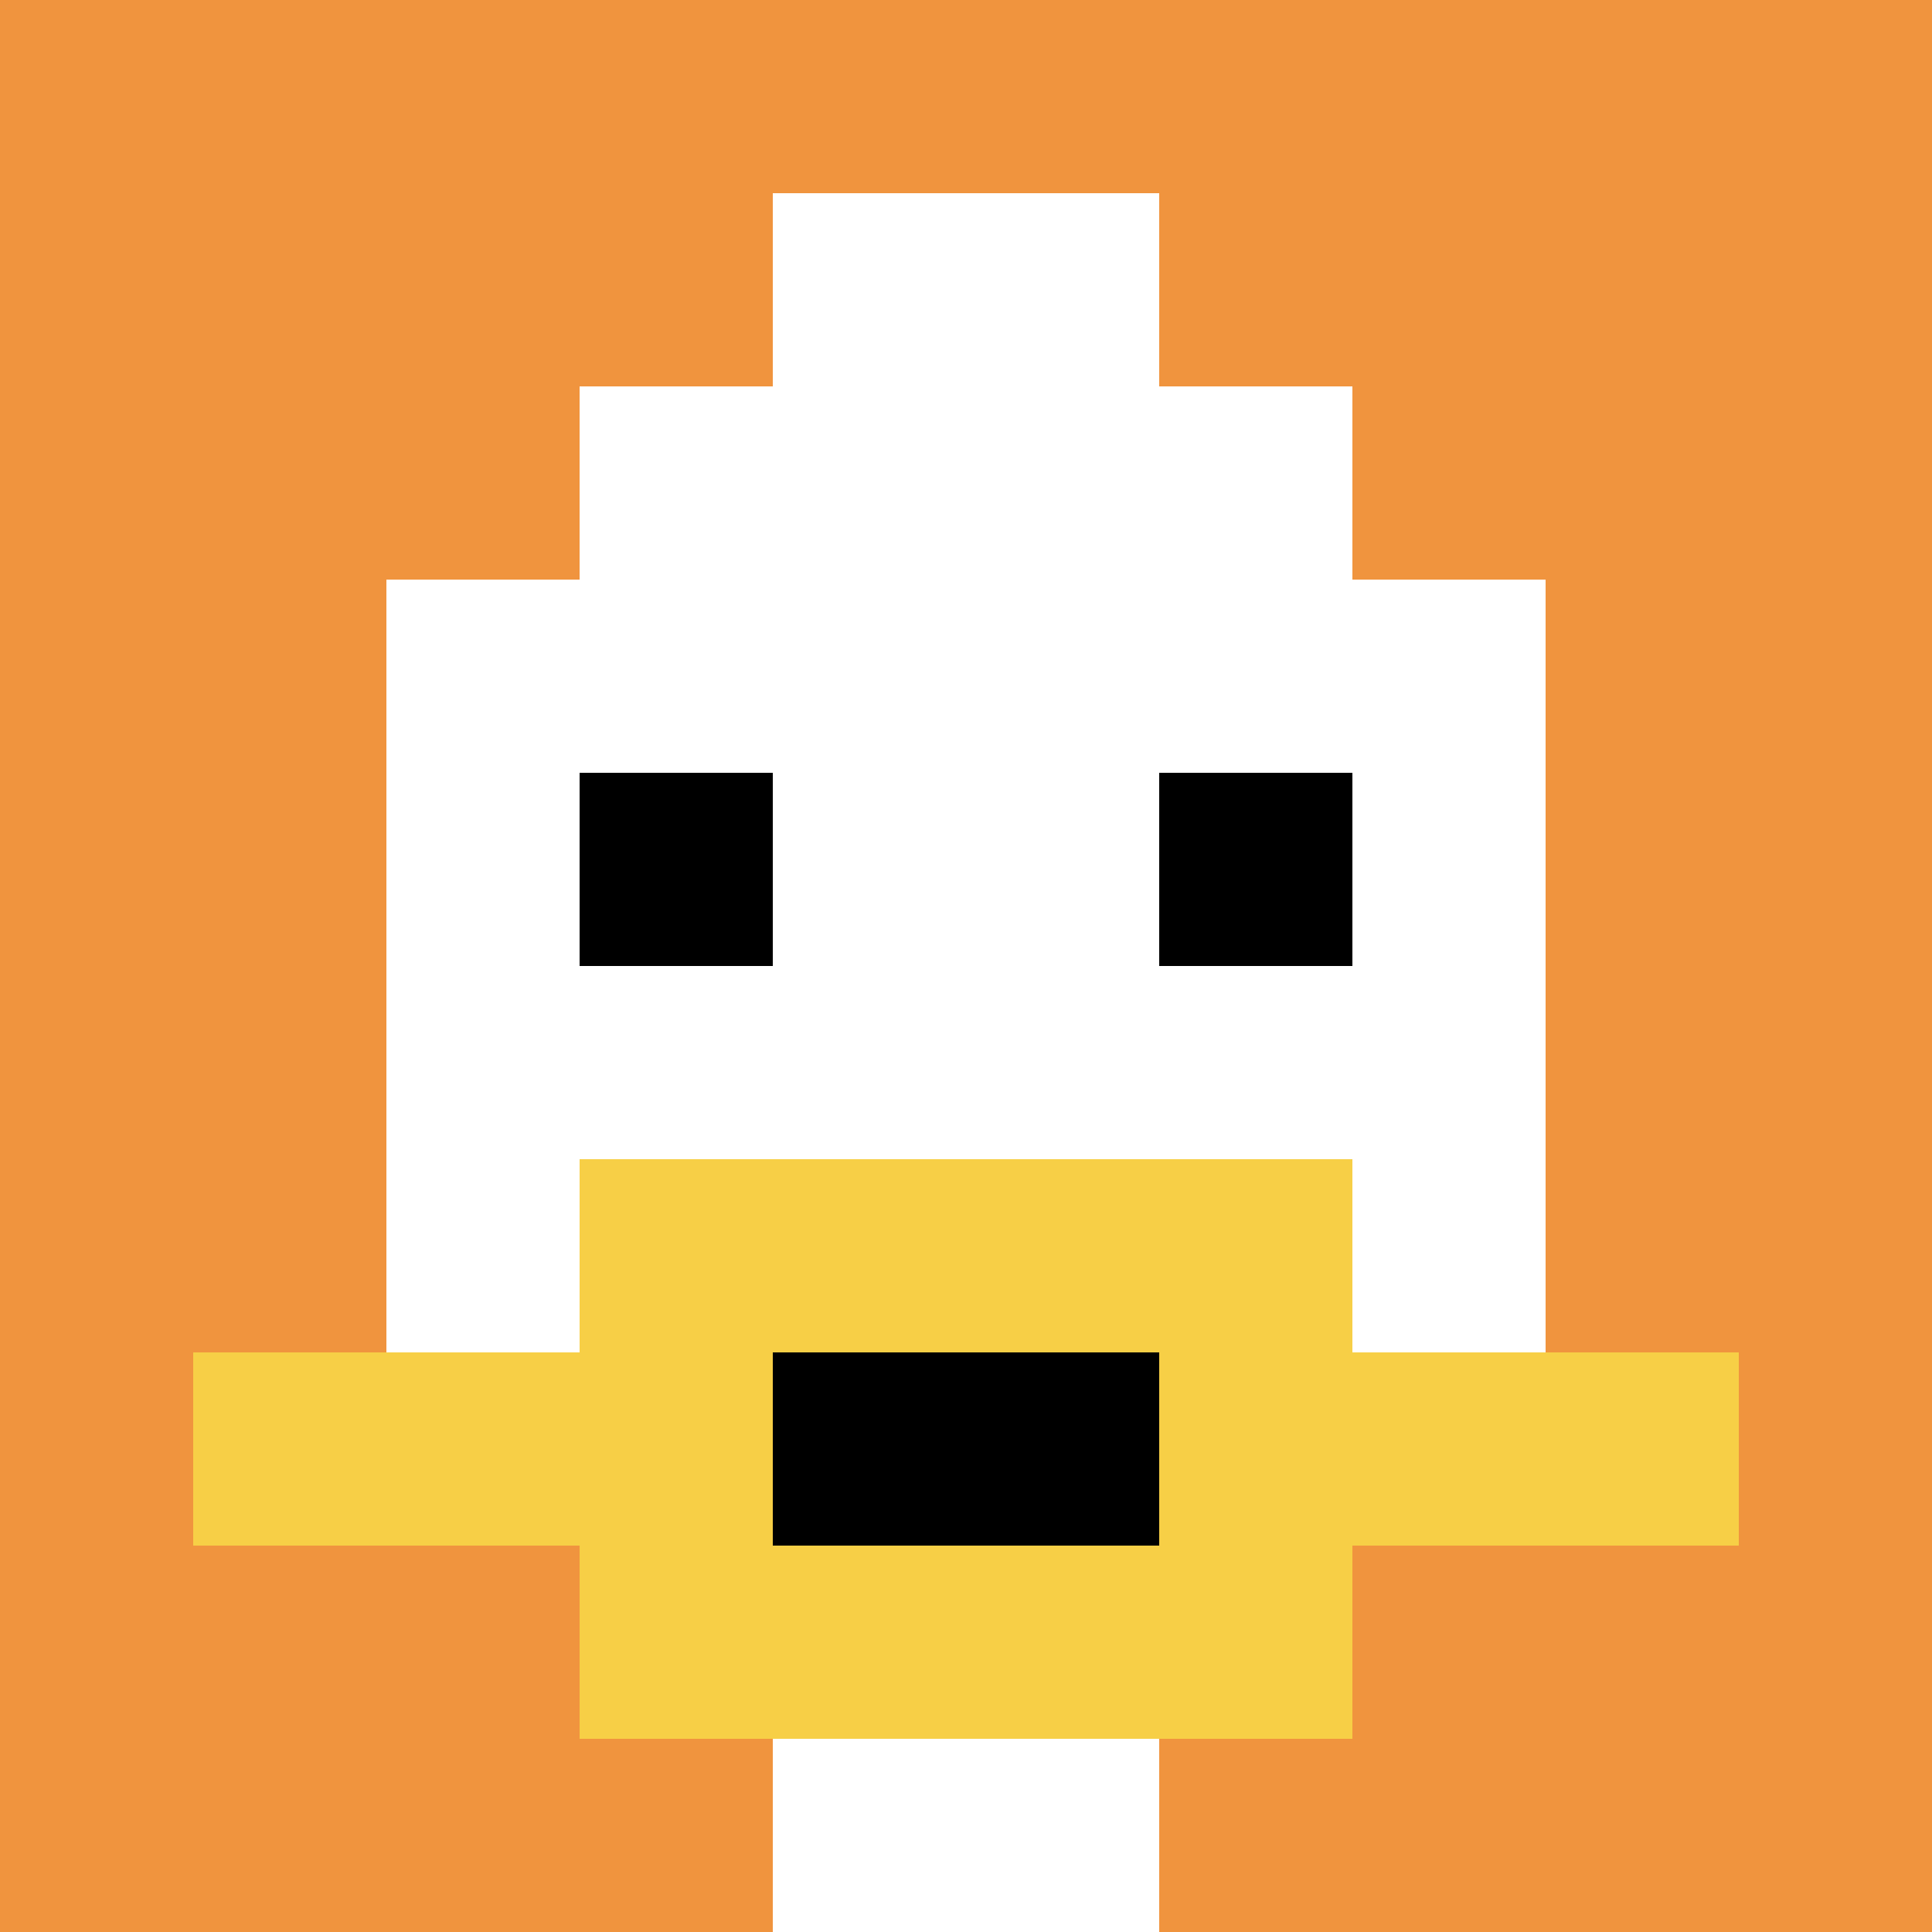
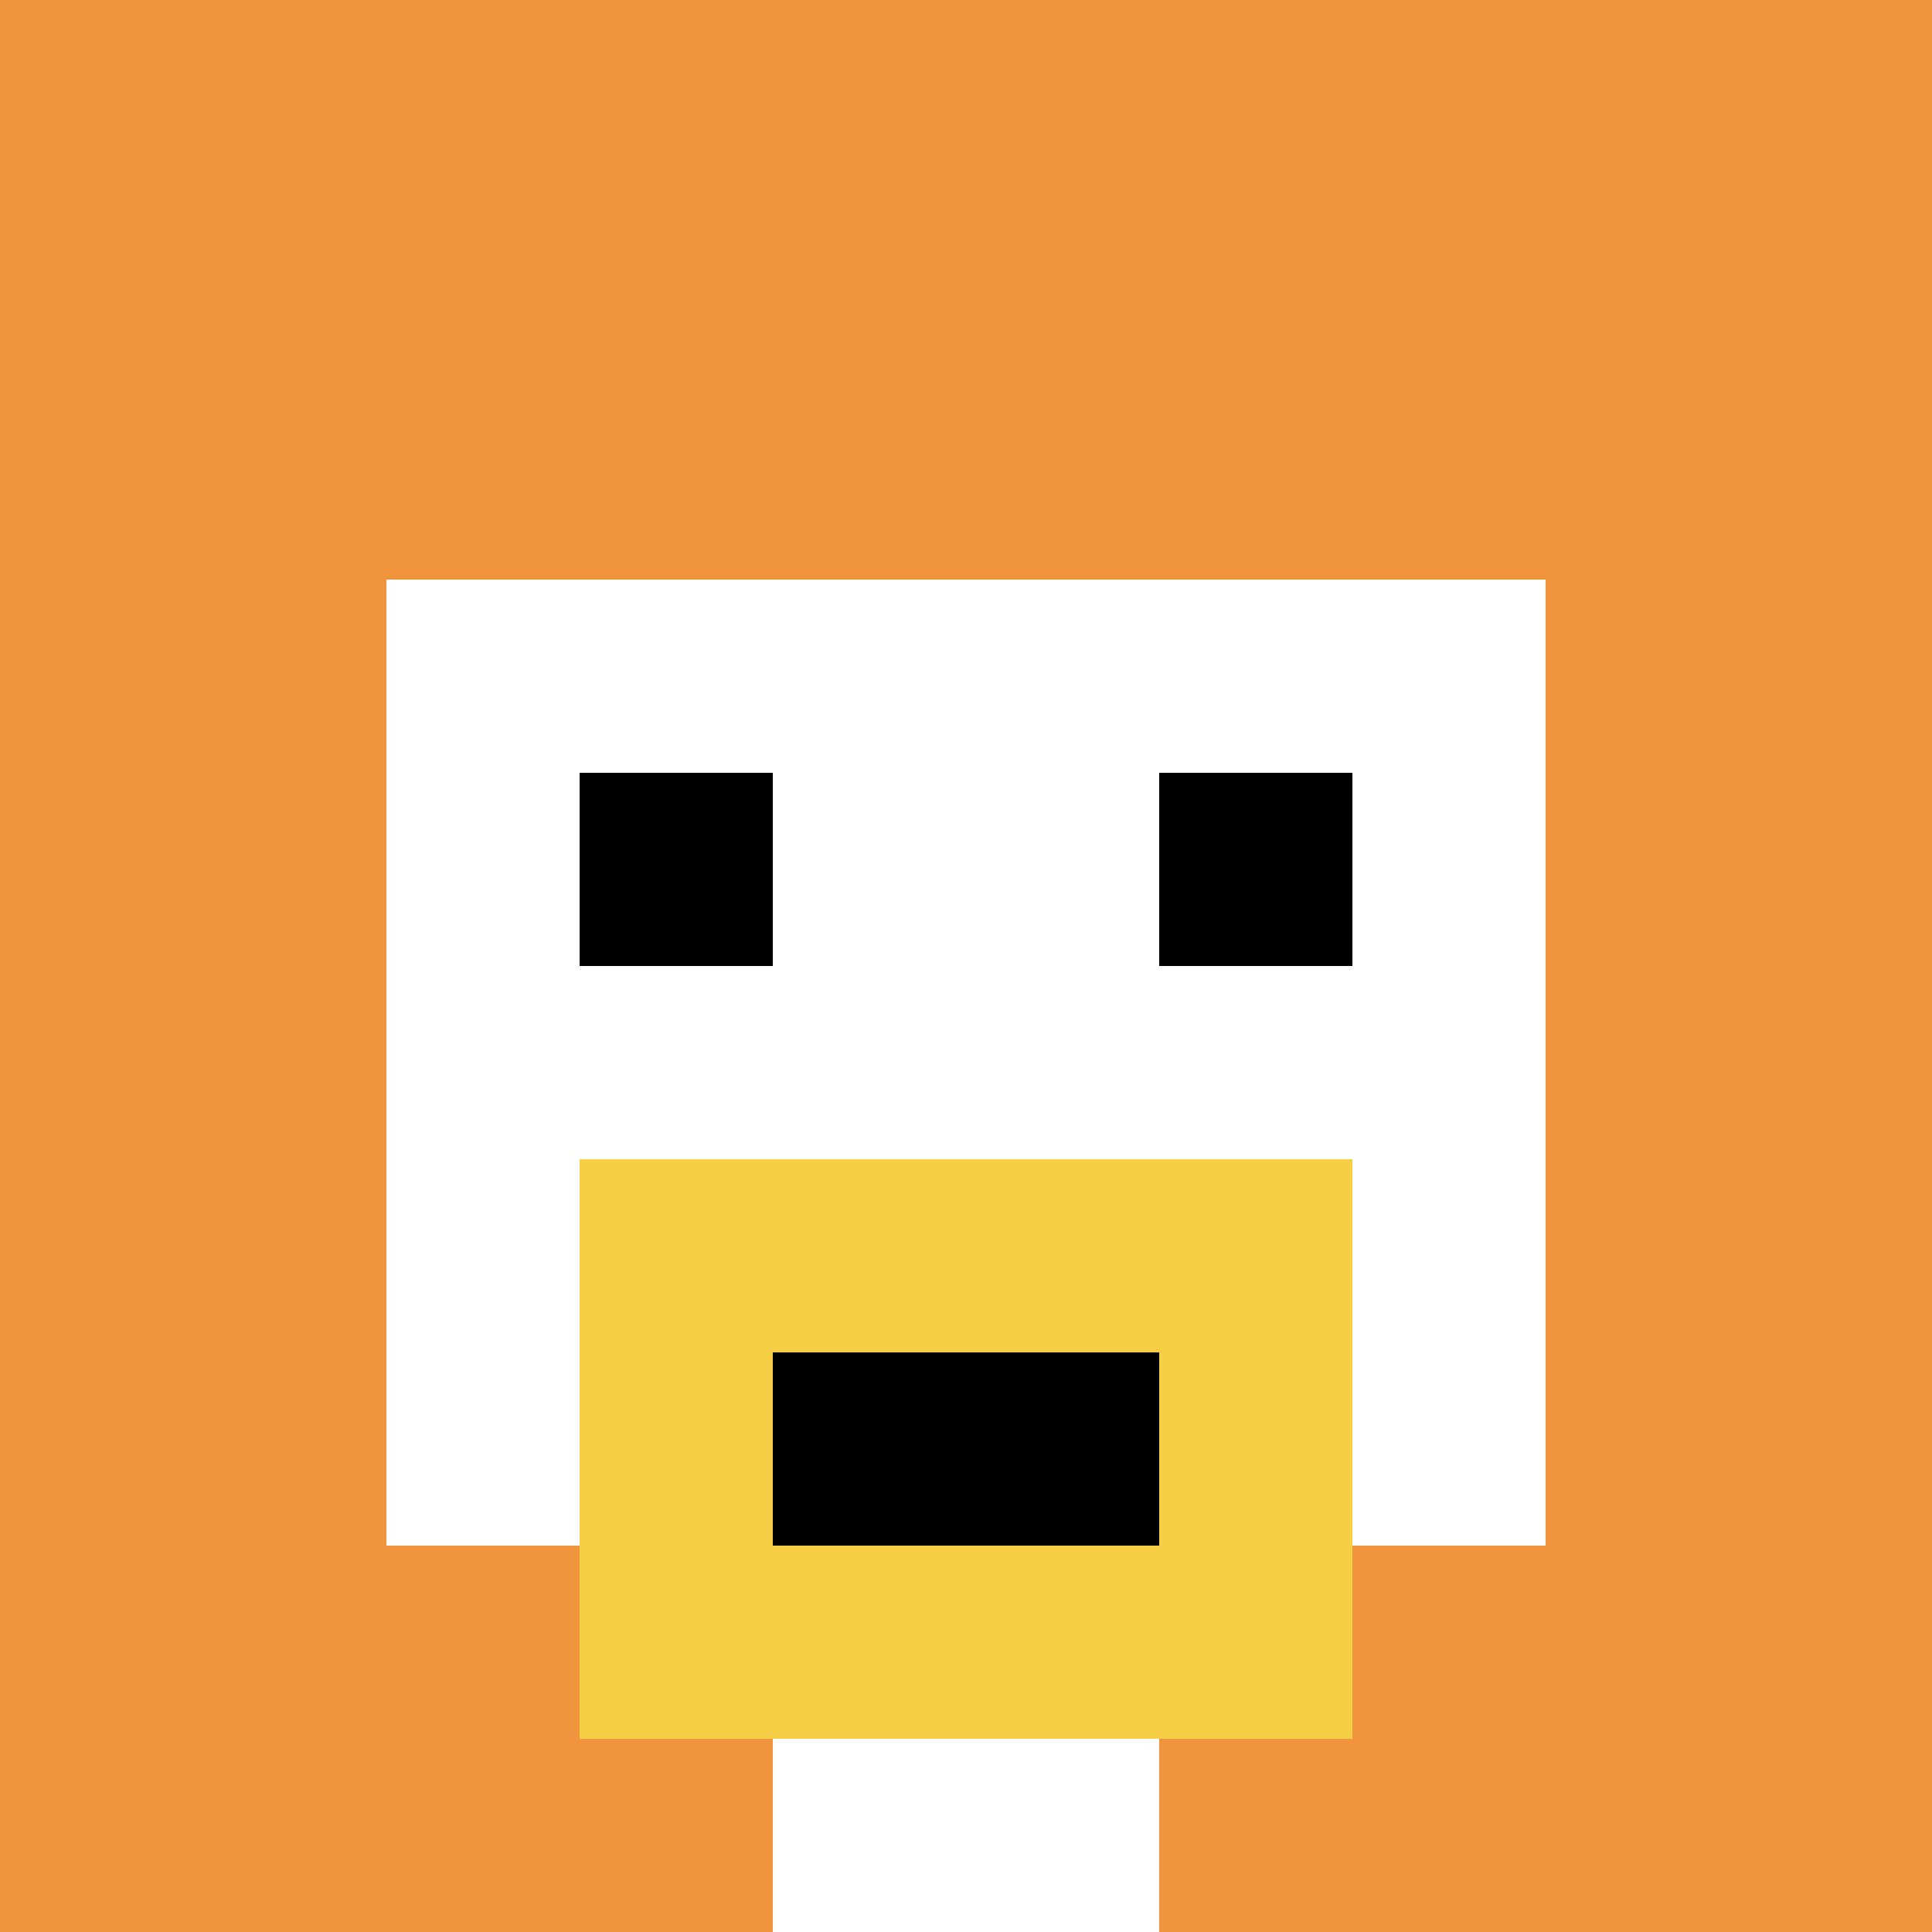
<svg xmlns="http://www.w3.org/2000/svg" version="1.1" width="443" height="443">
  <title>'goose-pfp-307959' by Dmitri Cherniak</title>
  <desc>seed=307959
backgroundColor=#c2c934
padding=100
innerPadding=0
timeout=800
dimension=1
border=false
Save=function(){return n.handleSave()}
frame=674

Rendered at Wed Oct 04 2023 11:01:36 GMT+0800 (中国标准时间)
Generated in &lt;1ms
</desc>
  <defs />
  <rect width="100%" height="100%" fill="#c2c934" />
  <g>
    <g id="0-0">
      <rect x="0" y="0" height="443" width="443" fill="#F0943E" />
      <g>
-         <rect id="0-0-3-2-4-7" x="132.9" y="88.6" width="177.2" height="310.1" fill="#ffffff" />
        <rect id="0-0-2-3-6-5" x="88.6" y="132.9" width="265.8" height="221.5" fill="#ffffff" />
        <rect id="0-0-4-8-2-2" x="177.2" y="354.4" width="88.6" height="88.6" fill="#ffffff" />
-         <rect id="0-0-1-7-8-1" x="44.3" y="310.1" width="354.4" height="44.3" fill="#F7CF46" />
        <rect id="0-0-3-6-4-3" x="132.9" y="265.8" width="177.2" height="132.9" fill="#F7CF46" />
        <rect id="0-0-4-7-2-1" x="177.2" y="310.1" width="88.6" height="44.3" fill="#000000" />
        <rect id="0-0-3-4-1-1" x="132.9" y="177.2" width="44.3" height="44.3" fill="#000000" />
        <rect id="0-0-6-4-1-1" x="265.8" y="177.2" width="44.3" height="44.3" fill="#000000" />
-         <rect id="0-0-4-1-2-2" x="177.2" y="44.3" width="88.6" height="88.6" fill="#ffffff" />
      </g>
      <rect x="0" y="0" stroke="white" stroke-width="0" height="443" width="443" fill="none" />
    </g>
  </g>
</svg>